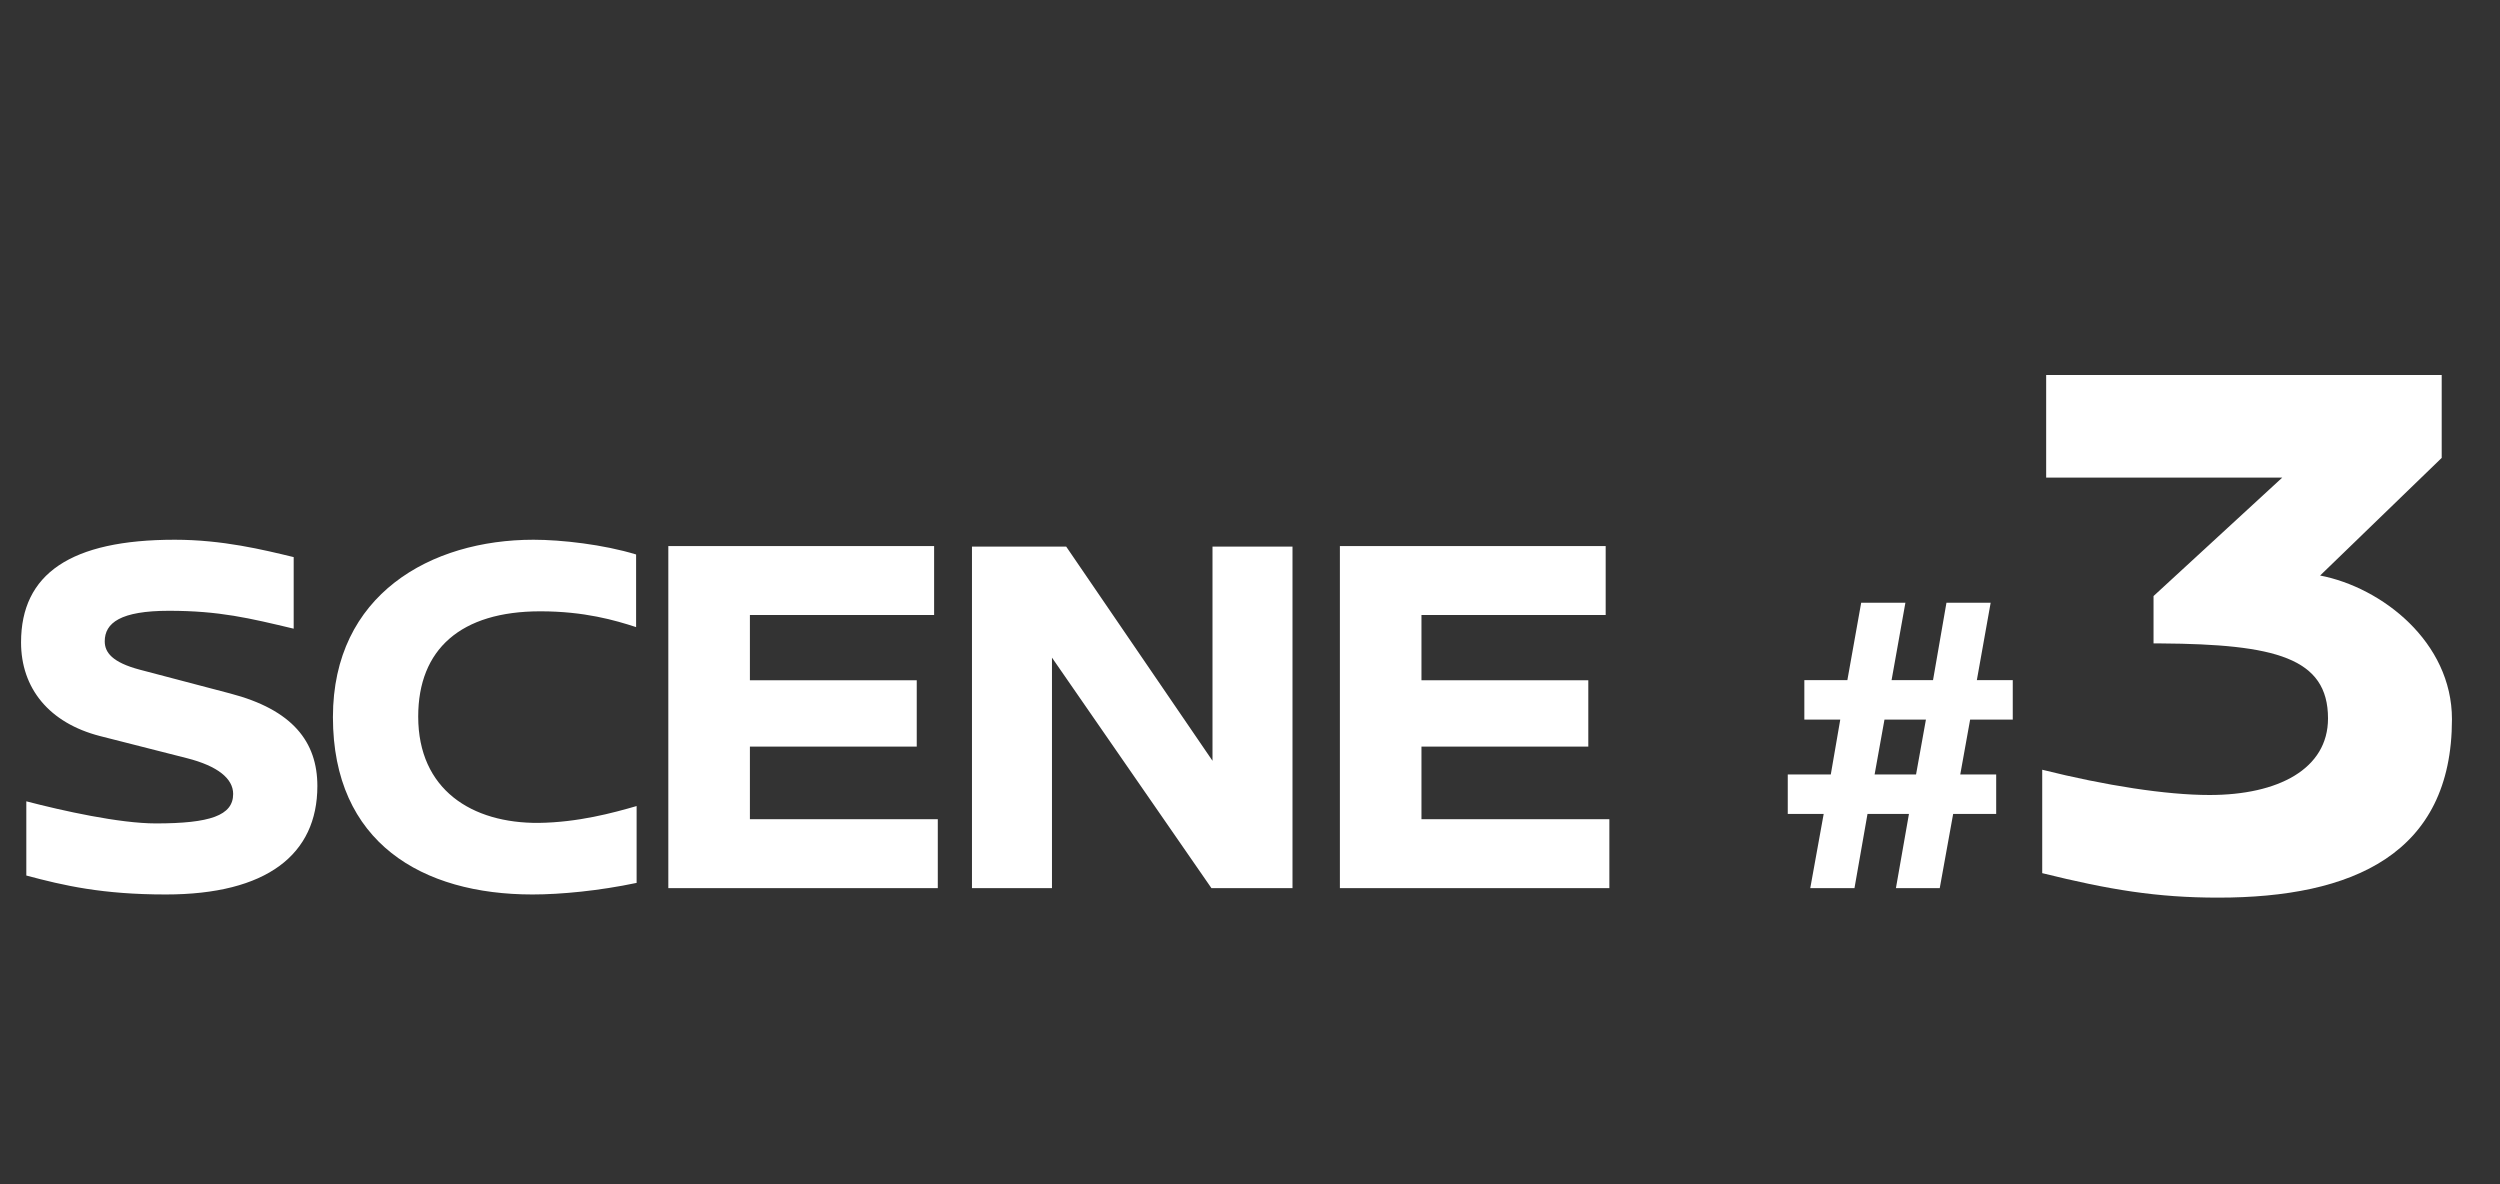
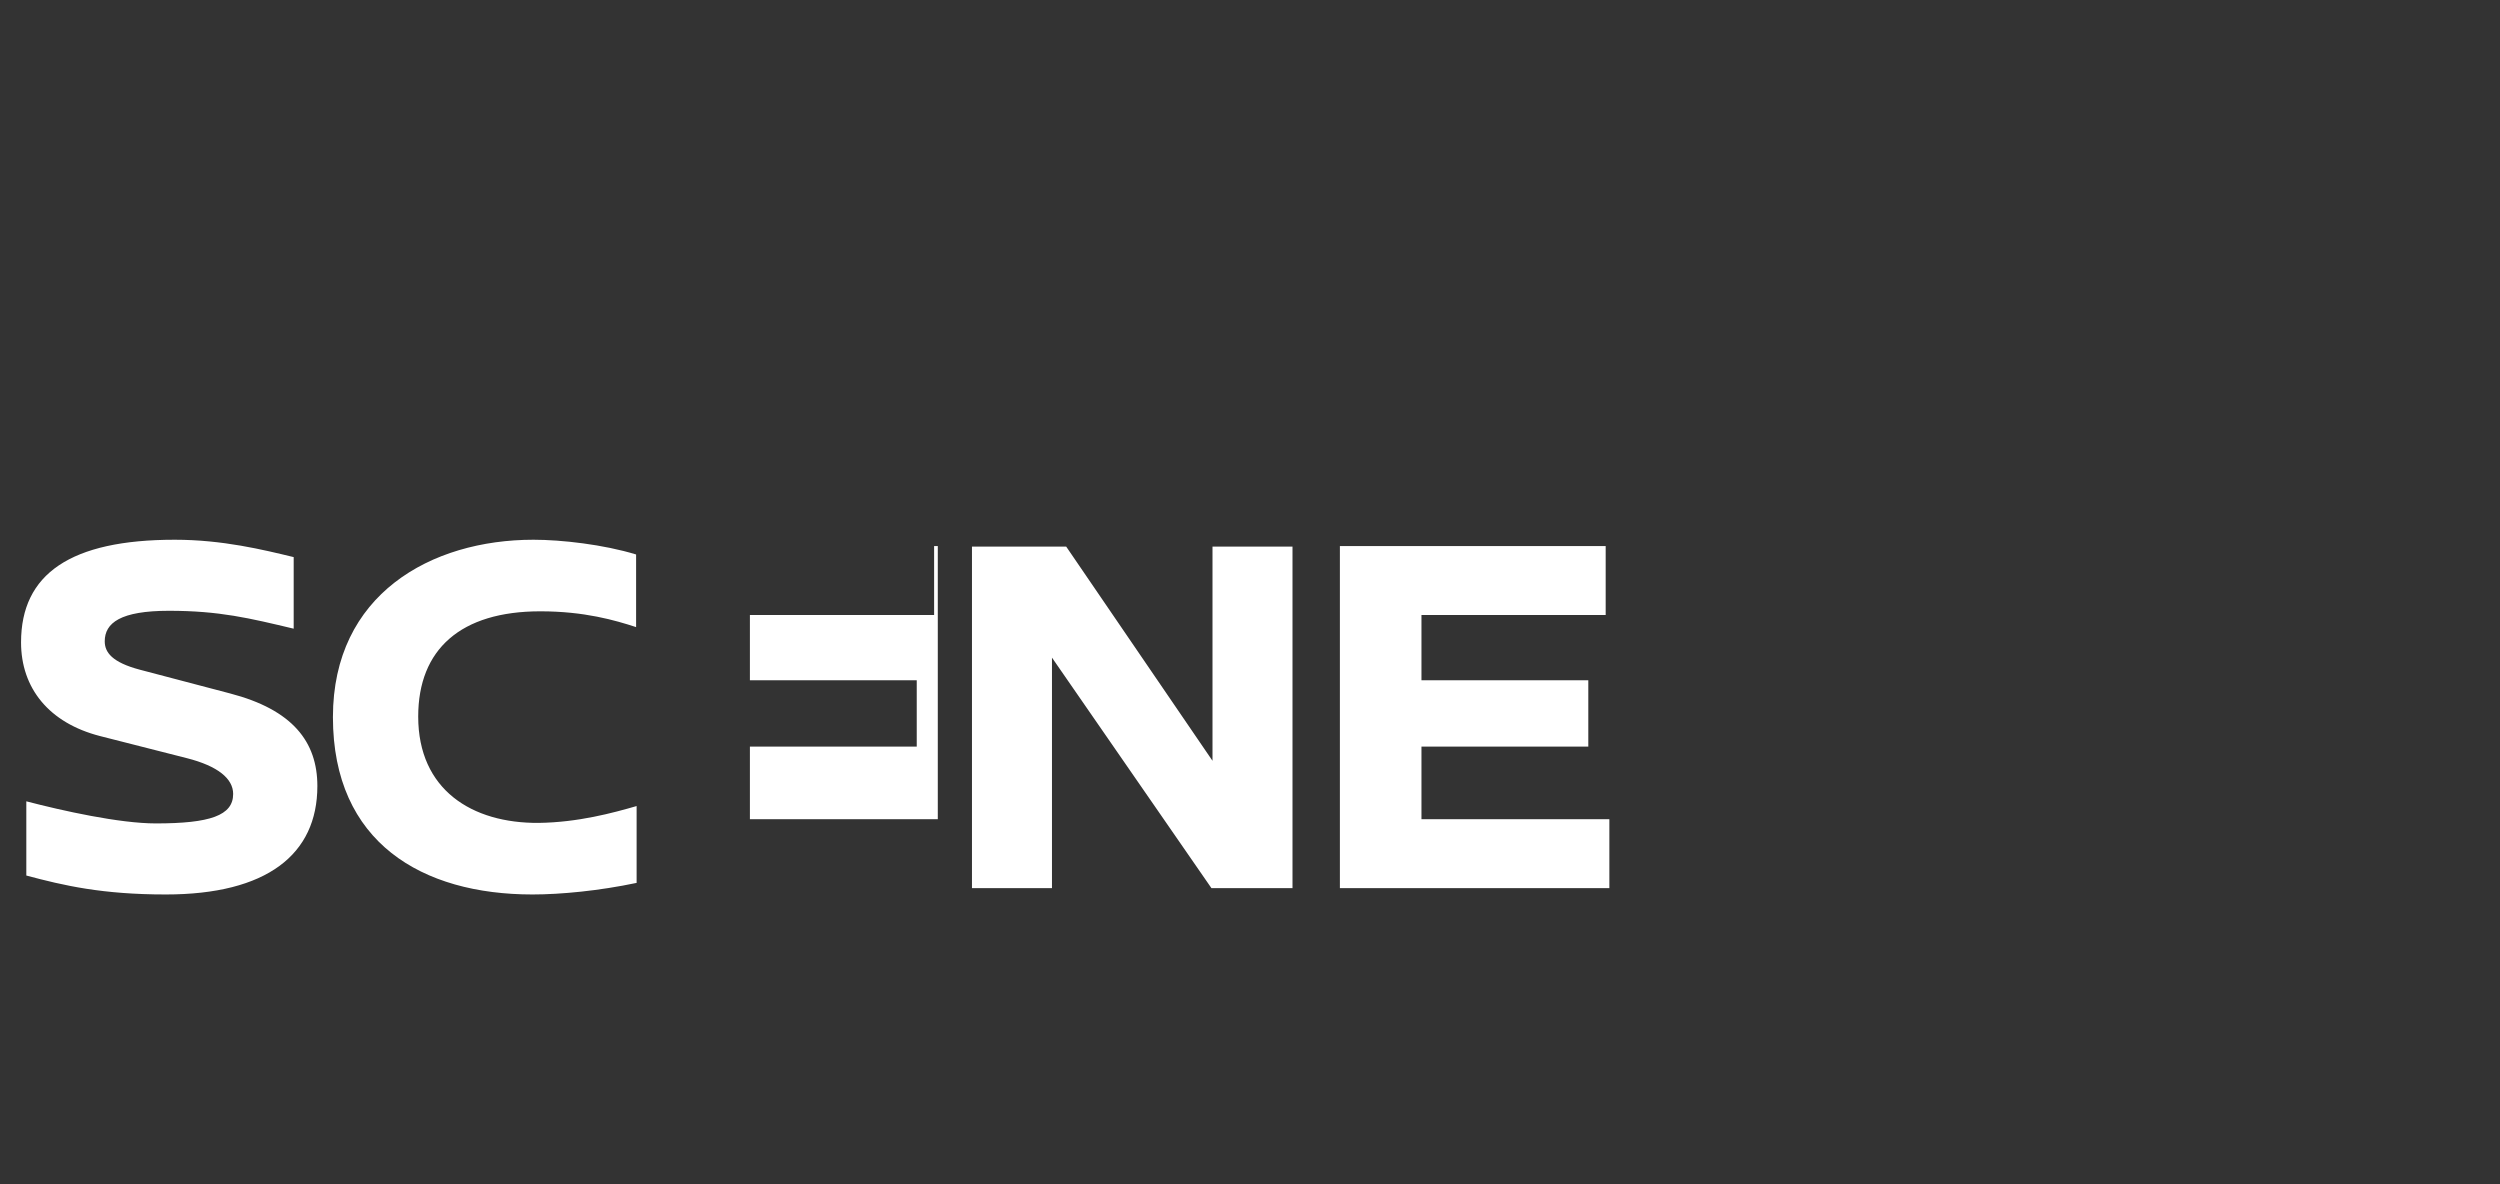
<svg xmlns="http://www.w3.org/2000/svg" width="152" height="72" viewBox="0 0 152 72" fill="none">
  <rect x="0" y="0" width="152" height="72" fill="#333333" stroke="none" />
-   <path d="M10.624 32.816C13.536 32.816 16 33.424 17.856 33.872V38.224C15.168 37.584 13.344 37.136 10.272 37.136C7.328 37.136 6.368 37.872 6.368 38.992C6.368 39.664 6.816 40.272 8.512 40.72L13.984 42.16C17.792 43.152 19.296 45.104 19.296 47.792C19.296 51.952 16.224 54.384 10.08 54.384C6.208 54.384 3.872 53.84 1.6 53.232V48.72C3.808 49.296 7.264 50.064 9.472 50.064C12.768 50.064 14.176 49.584 14.176 48.272C14.176 47.344 13.248 46.576 11.36 46.096L6.08 44.752C2.976 43.952 1.28 41.84 1.28 39.056C1.28 34.896 4.288 32.816 10.624 32.816ZM32.434 32.816C34.13 32.816 36.691 33.104 38.675 33.712V38.128C37.395 37.712 35.538 37.168 32.85 37.168C28.018 37.168 25.427 39.472 25.427 43.568C25.427 48.016 28.691 50.064 32.755 50.032C35.154 50 37.267 49.424 38.706 49.008V53.68C36.434 54.16 34.099 54.384 32.37 54.384C25.683 54.384 20.242 51.248 20.242 43.6C20.242 36.144 26.195 32.816 32.434 32.816ZM56.794 37.392H45.594V41.36H55.738V45.392H45.594V49.808H57.018V54H40.634V33.2H56.794V37.392ZM78.584 54H73.656L63.96 39.984V54H59.096V33.232H64.824L73.72 46.256V33.232H78.584V54ZM97.625 37.392H86.425V41.36H96.569V45.392H86.425V49.808H97.849V54H81.465V33.2H97.625V37.392Z" fill="white" />
-   <path d="M120.192 41.352H122.376V43.752H119.784L119.184 47.088H121.368V49.488H118.752L117.936 54H115.272L116.064 49.488H113.544L112.752 54H110.064L110.88 49.488H108.696V47.088H111.312L111.888 43.752H109.704V41.352H112.32L113.16 36.648H115.848L115.008 41.352H117.528L118.344 36.648H121.032L120.192 41.352ZM114.576 43.752L113.976 47.088H116.496L117.096 43.752H114.576ZM148.455 27.84L141.063 34.992C144.807 35.712 149.079 39.024 149.079 43.728C149.079 51.936 143.031 54.576 134.871 54.576C131.127 54.576 128.247 54.096 124.167 53.088V46.8C128.007 47.76 131.703 48.336 134.343 48.336C138.519 48.336 141.543 46.752 141.543 43.68C141.543 39.984 138.327 39.168 131.367 39.12H130.935V36.24L138.759 29.04H124.407V22.8H148.455V27.84Z" fill="white" />
+   <path d="M10.624 32.816C13.536 32.816 16 33.424 17.856 33.872V38.224C15.168 37.584 13.344 37.136 10.272 37.136C7.328 37.136 6.368 37.872 6.368 38.992C6.368 39.664 6.816 40.272 8.512 40.72L13.984 42.16C17.792 43.152 19.296 45.104 19.296 47.792C19.296 51.952 16.224 54.384 10.08 54.384C6.208 54.384 3.872 53.84 1.6 53.232V48.72C3.808 49.296 7.264 50.064 9.472 50.064C12.768 50.064 14.176 49.584 14.176 48.272C14.176 47.344 13.248 46.576 11.36 46.096L6.08 44.752C2.976 43.952 1.28 41.84 1.28 39.056C1.28 34.896 4.288 32.816 10.624 32.816ZM32.434 32.816C34.13 32.816 36.691 33.104 38.675 33.712V38.128C37.395 37.712 35.538 37.168 32.85 37.168C28.018 37.168 25.427 39.472 25.427 43.568C25.427 48.016 28.691 50.064 32.755 50.032C35.154 50 37.267 49.424 38.706 49.008V53.68C36.434 54.16 34.099 54.384 32.37 54.384C25.683 54.384 20.242 51.248 20.242 43.6C20.242 36.144 26.195 32.816 32.434 32.816ZM56.794 37.392H45.594V41.36H55.738V45.392H45.594V49.808H57.018V54V33.2H56.794V37.392ZM78.584 54H73.656L63.96 39.984V54H59.096V33.232H64.824L73.72 46.256V33.232H78.584V54ZM97.625 37.392H86.425V41.36H96.569V45.392H86.425V49.808H97.849V54H81.465V33.2H97.625V37.392Z" fill="white" />
</svg>